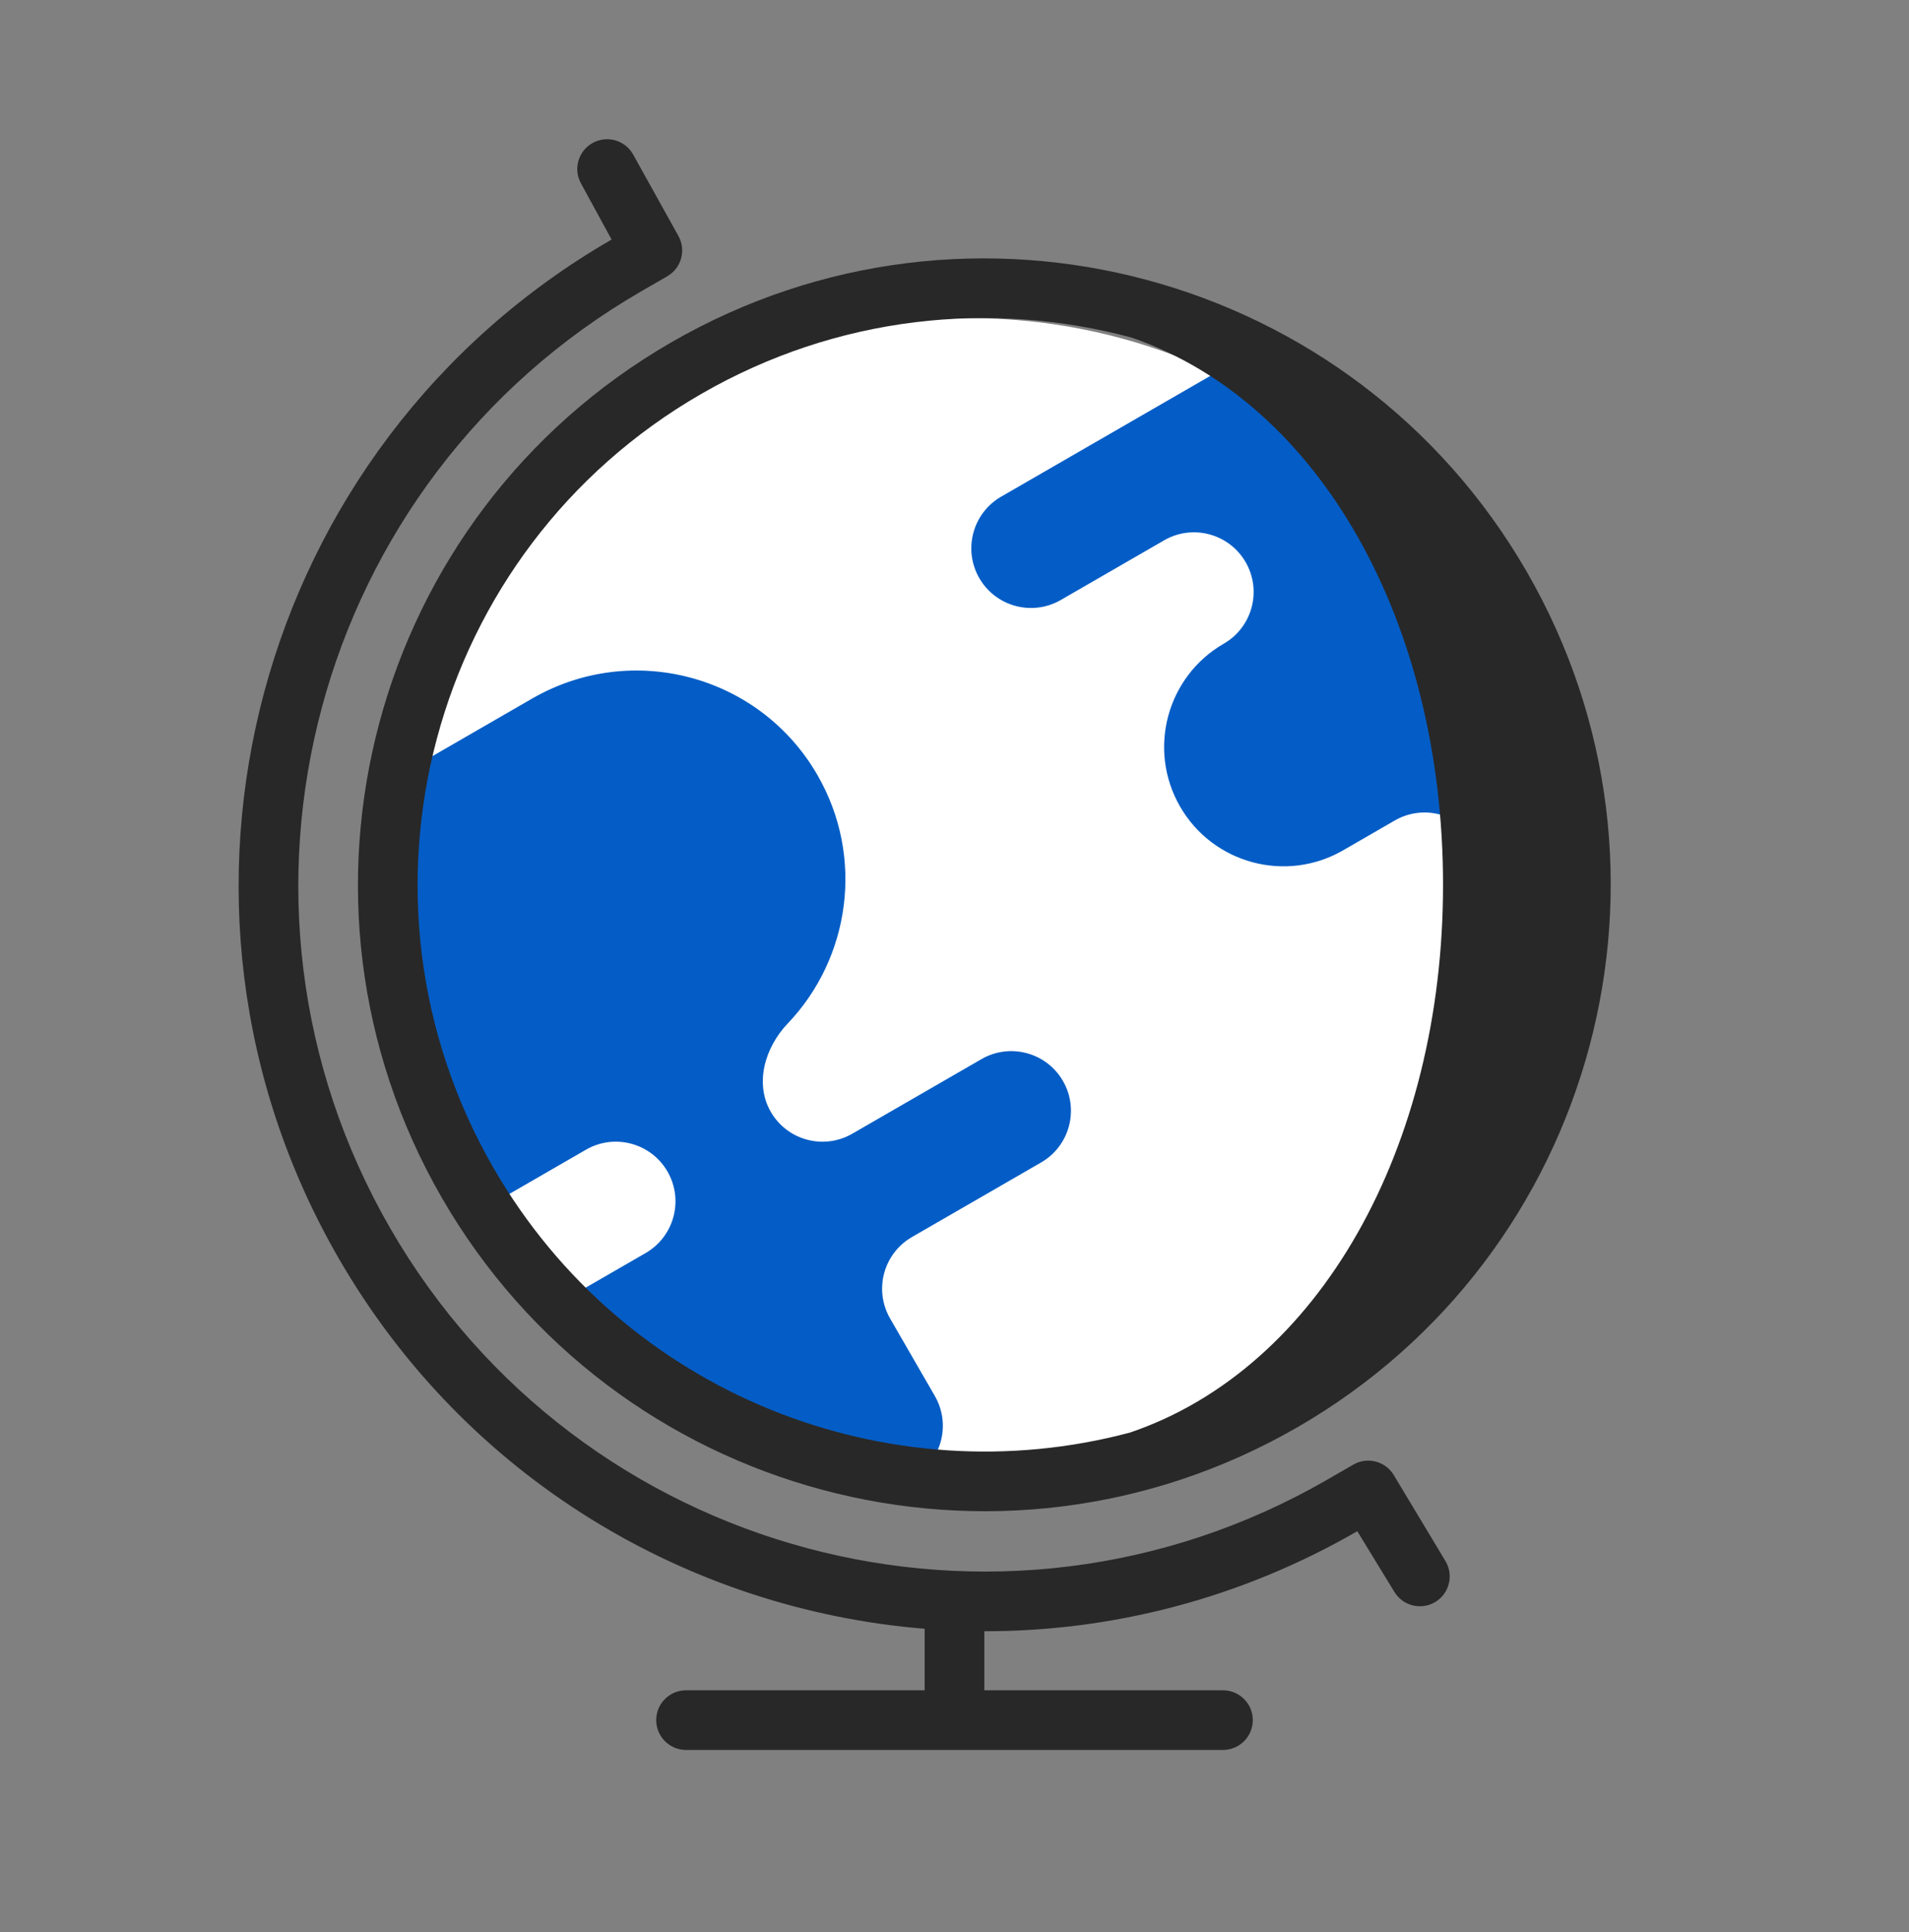
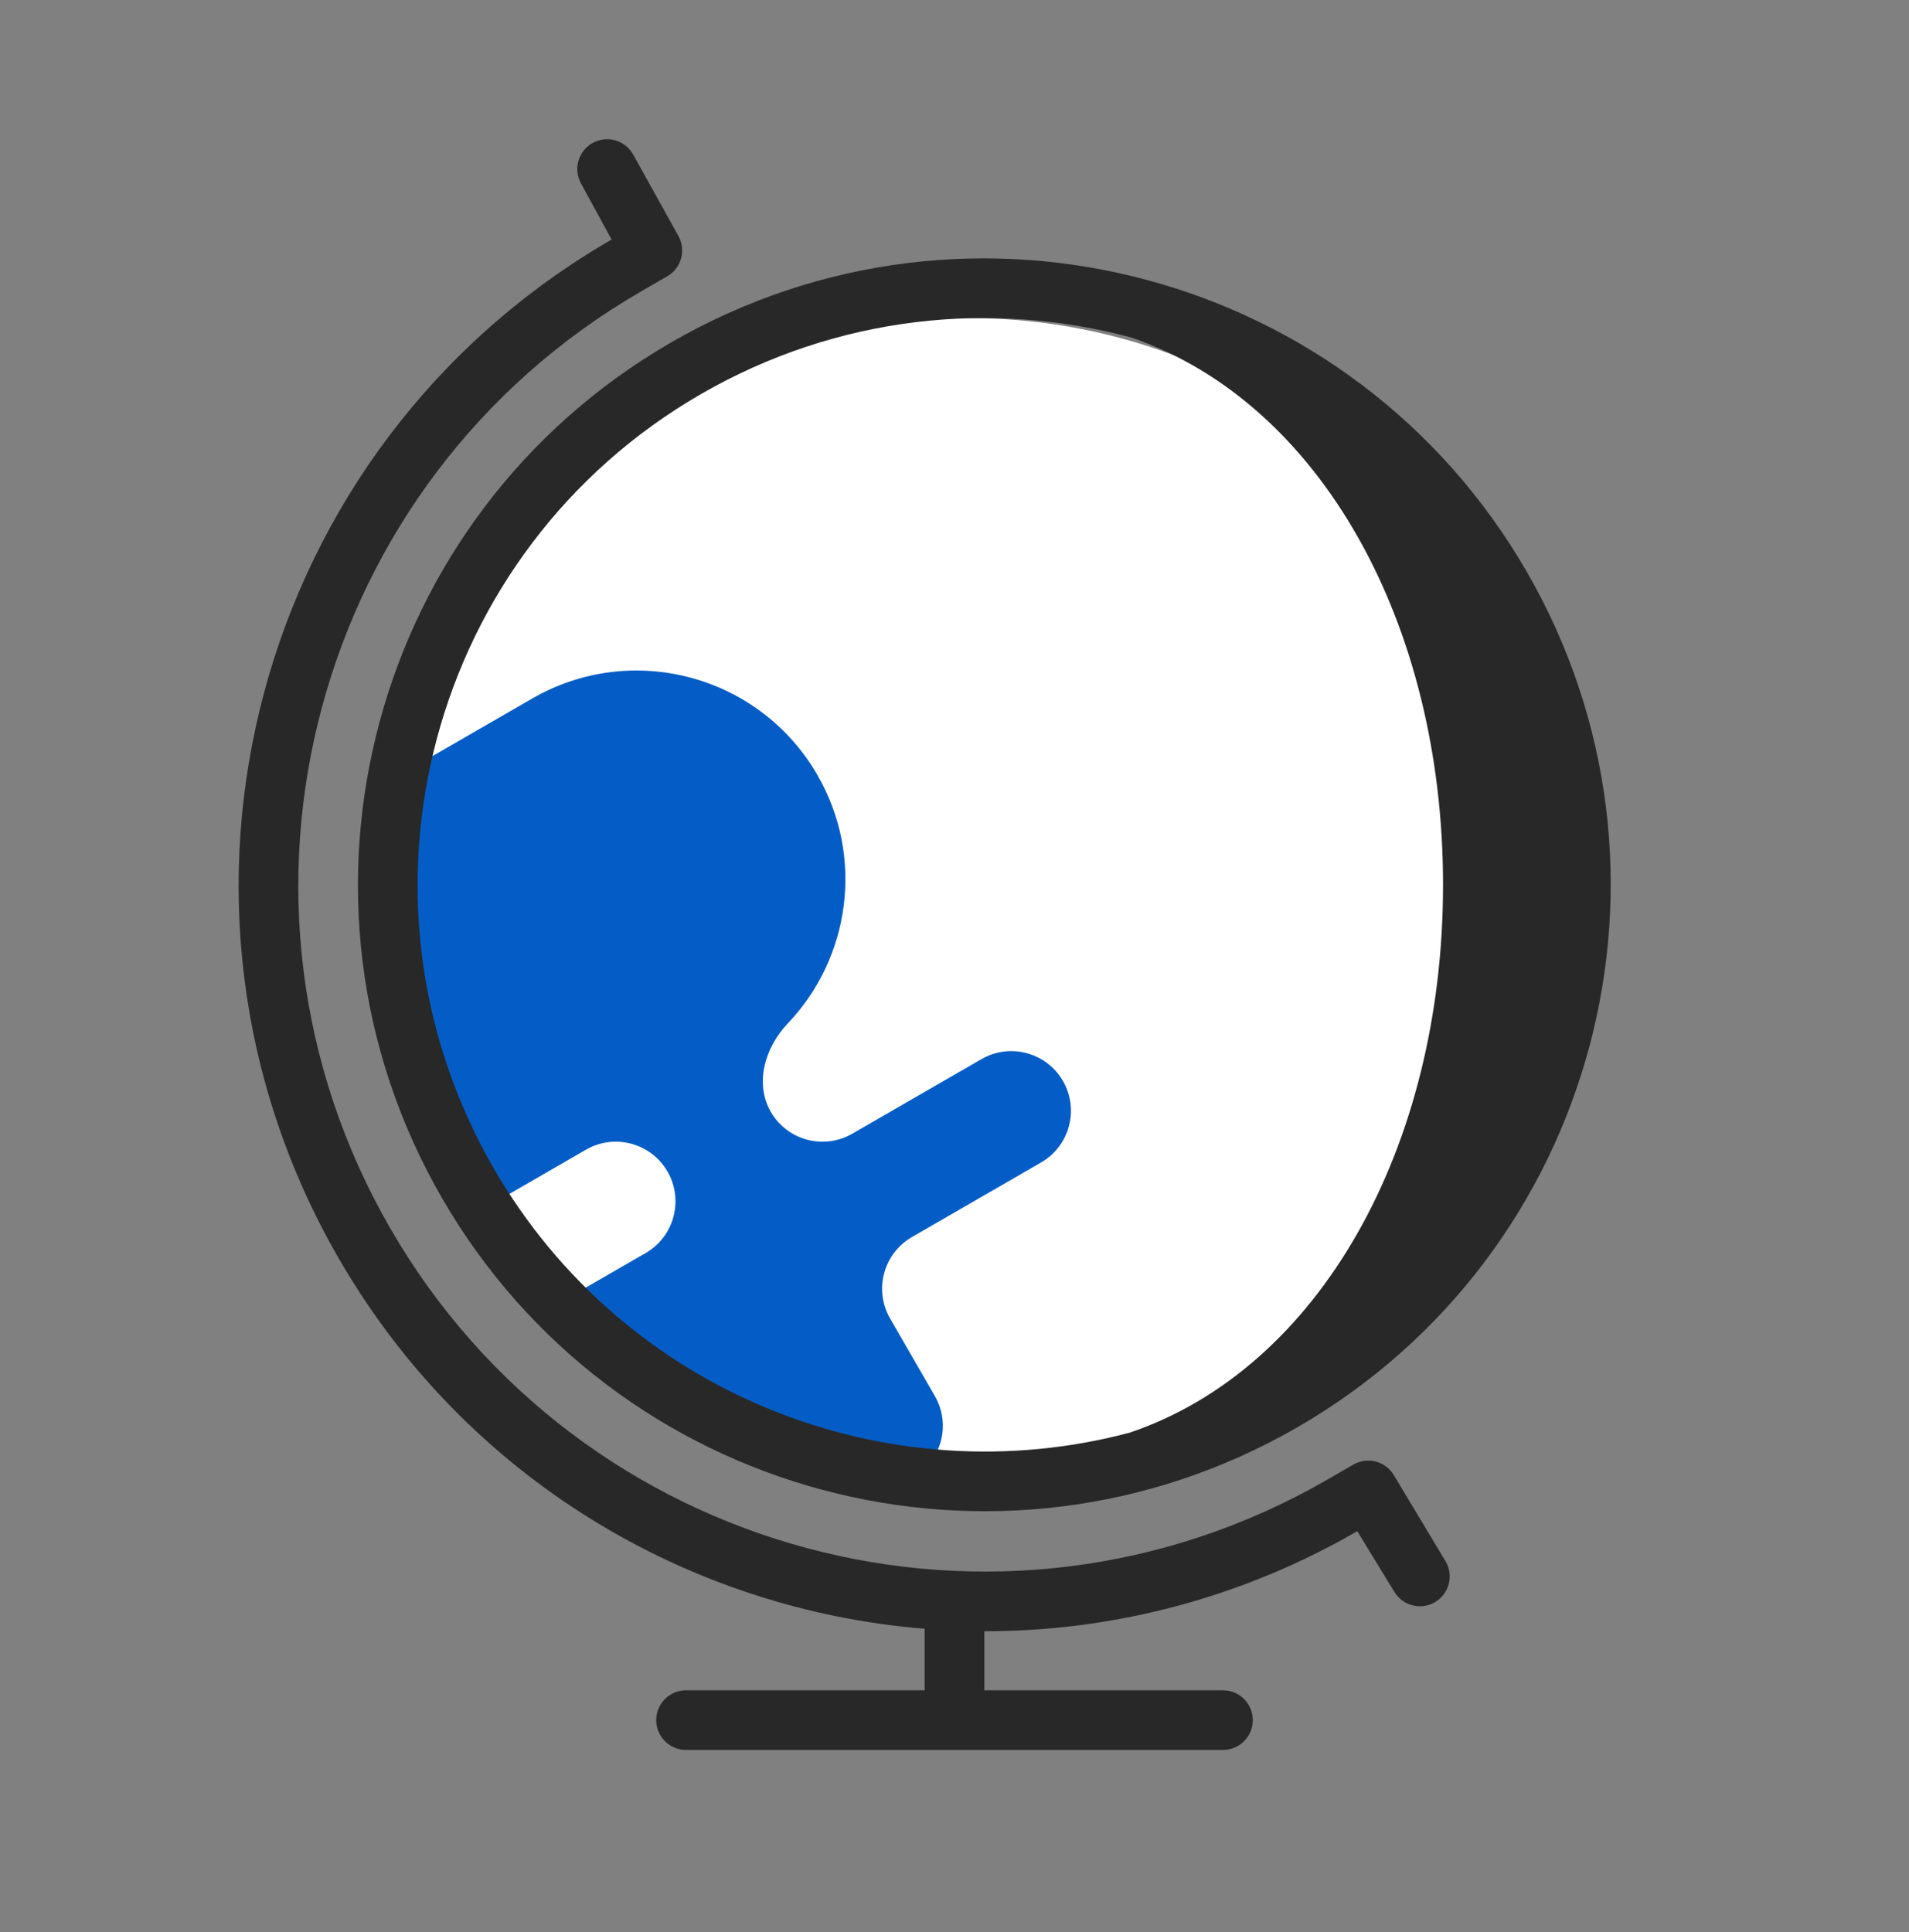
<svg xmlns="http://www.w3.org/2000/svg" width="83" height="84" viewBox="0 0 83 84" fill="none">
  <rect x="0" y="0" width="83" height="84" fill="#808080" stroke="none" />
  <circle cx="42.148" cy="39.12" r="25.289" fill="white" />
-   <path d="M68.382 42.767C70.245 31.672 64.481 20.329 54.429 15.299L43.528 21.593C42.288 22.309 41.863 23.895 42.579 25.136C43.295 26.376 44.881 26.801 46.122 26.085L50.614 23.491C51.855 22.775 53.441 23.2 54.158 24.441C54.874 25.681 54.449 27.268 53.208 27.984C50.727 29.416 49.877 32.589 51.309 35.07C52.742 37.551 55.915 38.401 58.396 36.969L60.642 35.672C61.883 34.956 63.469 35.381 64.185 36.621C64.901 37.862 65.254 38.972 64.014 39.688C62.773 40.404 62.348 41.99 63.065 43.231C63.781 44.471 65.367 44.897 66.608 44.18L68.299 43.231C68.328 43.077 68.356 42.922 68.382 42.767Z" fill="#045DC6" />
  <path d="M39.694 64.239C40.935 63.522 41.362 61.935 40.646 60.694L38.701 57.325C37.984 56.084 38.41 54.498 39.65 53.782L45.266 50.539C46.506 49.823 46.931 48.237 46.215 46.996C45.499 45.756 43.913 45.331 42.672 46.047L37.056 49.289C35.816 50.005 34.229 49.58 33.513 48.34C32.797 47.099 33.261 45.533 34.25 44.497C36.96 41.656 37.602 37.265 35.539 33.693C33.032 29.351 27.48 27.863 23.138 30.37L17.299 33.741C17.27 33.895 17.243 34.05 17.217 34.205C16.151 40.55 17.528 47.159 21.013 52.562L25.477 49.984C26.718 49.268 28.304 49.693 29.021 50.934C29.737 52.174 29.312 53.76 28.071 54.477L24.287 56.662C24.295 56.671 24.304 56.68 24.313 56.689C28.489 60.935 33.95 63.541 39.694 64.239Z" fill="#045DC6" />
  <path d="M25.747 6.227C26.368 5.869 27.161 6.081 27.519 6.701L29.486 10.241C29.844 10.861 29.632 11.654 29.011 12.012L27.888 12.661C13.622 20.898 8.734 39.14 16.97 53.407C25.207 67.674 43.45 72.562 57.716 64.325L58.84 63.676C59.46 63.318 60.253 63.531 60.611 64.151L62.857 67.889C63.215 68.51 63.003 69.303 62.383 69.661C61.762 70.019 60.969 69.806 60.611 69.186L59.013 66.571C53.896 69.525 48.309 70.926 42.797 70.92V73.487H53.172C53.888 73.487 54.469 74.067 54.469 74.784C54.469 75.5 53.888 76.081 53.172 76.081H29.828C29.112 76.081 28.531 75.5 28.531 74.784C28.531 74.067 29.112 73.487 29.828 73.487H40.203V70.813C29.948 69.98 20.258 64.289 14.724 54.704C5.771 39.197 11.084 19.368 26.591 10.415L25.273 7.998C24.915 7.378 25.127 6.585 25.747 6.227Z" fill="#282828" />
  <path fill-rule="evenodd" clip-rule="evenodd" d="M29.182 14.886C16.158 22.405 11.696 39.059 19.215 52.083C26.735 65.107 43.388 69.569 56.412 62.05C69.436 54.53 73.898 37.877 66.379 24.853C58.859 11.829 42.206 7.367 29.182 14.886ZM21.461 50.786C14.658 39.003 18.695 23.935 30.479 17.132C36.384 13.723 43.114 13.036 49.216 14.682C57.404 17.515 62.741 27.091 62.741 38.468C62.741 49.884 57.367 59.487 49.131 62.282C38.632 65.082 27.154 60.646 21.461 50.786Z" fill="#282828" />
</svg>